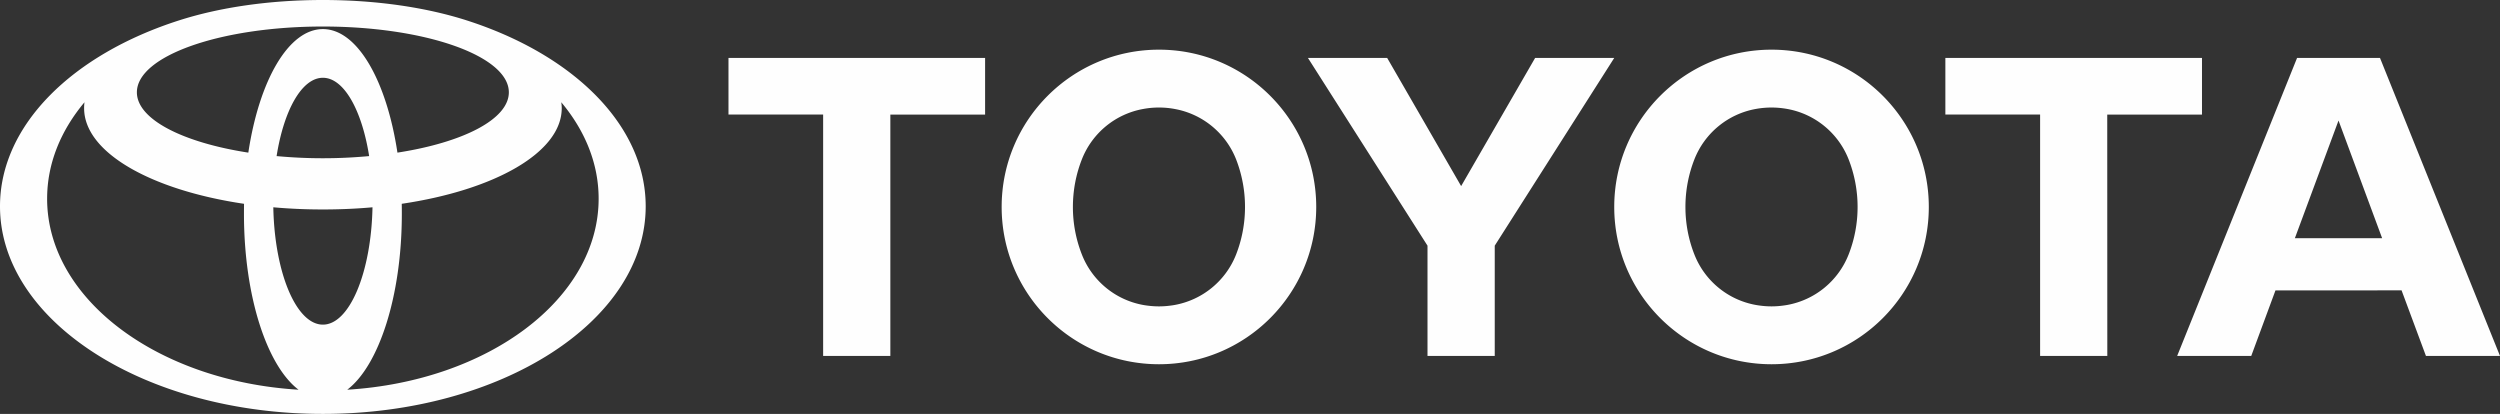
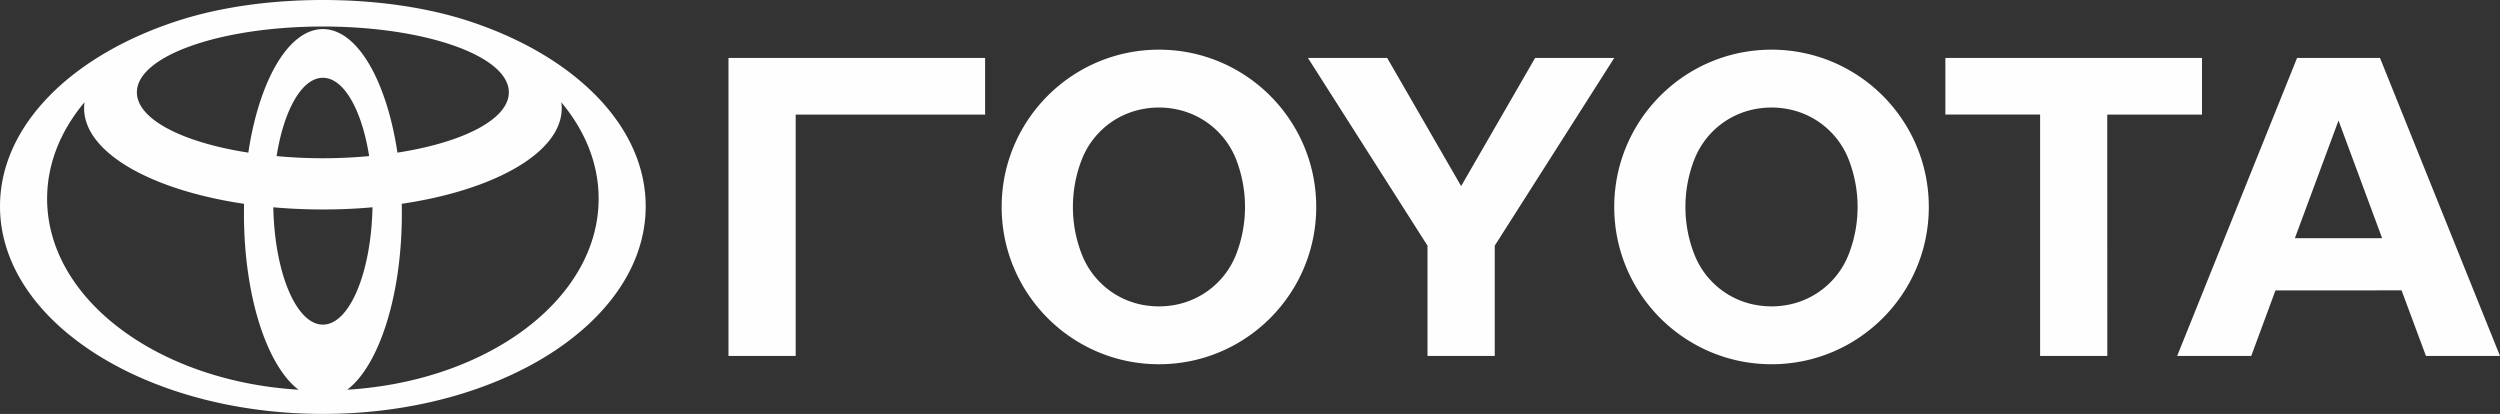
<svg xmlns="http://www.w3.org/2000/svg" width="302" height="50" viewBox="0 0 302 50">
  <rect x="0" y="0" width="302" height="50" fill="#333333" stroke="none" />
  <g fill="#FEFEFE" fill-rule="evenodd">
-     <path d="M41.946 47.078c3.821-2.905 6.595-11.314 6.595-21.24 0-.409 0-.815-.011-1.219 11.25-1.666 19.328-6.207 19.328-11.55 0-.24-.023-.48-.056-.717 2.867 3.426 4.513 7.401 4.513 11.647 0 12.108-13.357 22.048-30.37 23.079M5.693 23.999c0-4.246 1.643-8.221 4.513-11.647a5.058 5.058 0 0 0-.045.717c0 5.343 8.063 9.884 19.317 11.55-.003.404-.007.81-.007 1.22 0 9.925 2.765 18.334 6.594 21.239C19.05 46.047 5.692 36.108 5.692 23.999m42.318-5.561C46.7 9.744 43.166 3.514 39.006 3.514c-4.165 0-7.7 6.23-9.008 14.924-7.92-1.227-13.462-4.024-13.462-7.287 0-4.385 10.063-7.947 22.47-7.947 12.405 0 22.462 3.562 22.462 7.947 0 3.263-5.54 6.06-13.458 7.287m-14.596.417c.874-5.535 3.044-9.459 5.592-9.459 2.542 0 4.713 3.924 5.586 9.46a60.22 60.22 0 0 1-11.178 0m5.592 20.359c-3.217 0-5.841-6.278-5.99-14.174a66.75 66.75 0 0 0 5.99.262c2.055 0 4.059-.088 5.992-.262-.156 7.896-2.781 14.174-5.992 14.174M56.348 2.453C51.518.91 45.515 0 39.006 0c-6.514 0-12.522.91-17.344 2.453C8.818 6.555 0 15.075 0 24.923 0 38.77 17.465 50 39.006 50 60.542 50 78 38.771 78 24.922c0-9.847-8.822-18.36-21.652-22.469M119 7H88v6.84h11.435V43h8.119V13.84H119zM149.318 30.75a9.867 9.867 0 0 1-7.449 6.096c-.605.104-1.227.164-1.865.164-.642 0-1.268-.06-1.873-.164a9.839 9.839 0 0 1-7.438-6.096 15.63 15.63 0 0 1-1.086-5.752c0-2.028.385-3.975 1.086-5.755a9.832 9.832 0 0 1 7.438-6.085 10.322 10.322 0 0 1 1.873-.168c.638 0 1.26.056 1.865.168a9.86 9.86 0 0 1 7.45 6.085 15.854 15.854 0 0 1 1.078 5.755c0 2.032-.386 3.98-1.079 5.752M140.004 6C129.51 6 121 14.507 121 24.998 121 35.493 129.51 44 140.004 44 150.49 44 159 35.493 159 24.998 159 14.507 150.49 6 140.004 6M158 7h9.572l8.934 15.48L185.442 7H195l-14.435 22.677V43h-8.123V29.677zM214.002 37.01c.63 0 1.254-.062 1.865-.166a9.852 9.852 0 0 0 7.443-6.093A15.72 15.72 0 0 0 224.397 25c0-2.032-.39-3.972-1.087-5.759a9.85 9.85 0 0 0-7.443-6.085 10.75 10.75 0 0 0-1.865-.166c-.638 0-1.269.058-1.869.166a9.846 9.846 0 0 0-7.447 6.085A15.724 15.724 0 0 0 203.6 25c0 2.032.385 3.975 1.086 5.751a9.847 9.847 0 0 0 7.447 6.093c.6.104 1.23.166 1.869.166M195 25c0-10.49 8.508-19 19.002-19S233 14.51 233 25s-8.504 19-18.998 19C203.508 44 195 35.49 195 25M287.763 28.778l-5.27-14.218-5.274 14.218h10.544zm2.35 6.297-15.237.007L271.949 43H263l14.485-36h10.019L302 43h-8.945l-2.943-7.918v-.007zM266 7h-31v6.84h11.445V43h8.117l-.008-29.16H266z" />
+     <path d="M41.946 47.078c3.821-2.905 6.595-11.314 6.595-21.24 0-.409 0-.815-.011-1.219 11.25-1.666 19.328-6.207 19.328-11.55 0-.24-.023-.48-.056-.717 2.867 3.426 4.513 7.401 4.513 11.647 0 12.108-13.357 22.048-30.37 23.079M5.693 23.999c0-4.246 1.643-8.221 4.513-11.647a5.058 5.058 0 0 0-.045.717c0 5.343 8.063 9.884 19.317 11.55-.003.404-.007.81-.007 1.22 0 9.925 2.765 18.334 6.594 21.239C19.05 46.047 5.692 36.108 5.692 23.999m42.318-5.561C46.7 9.744 43.166 3.514 39.006 3.514c-4.165 0-7.7 6.23-9.008 14.924-7.92-1.227-13.462-4.024-13.462-7.287 0-4.385 10.063-7.947 22.47-7.947 12.405 0 22.462 3.562 22.462 7.947 0 3.263-5.54 6.06-13.458 7.287m-14.596.417c.874-5.535 3.044-9.459 5.592-9.459 2.542 0 4.713 3.924 5.586 9.46a60.22 60.22 0 0 1-11.178 0m5.592 20.359c-3.217 0-5.841-6.278-5.99-14.174a66.75 66.75 0 0 0 5.99.262c2.055 0 4.059-.088 5.992-.262-.156 7.896-2.781 14.174-5.992 14.174M56.348 2.453C51.518.91 45.515 0 39.006 0c-6.514 0-12.522.91-17.344 2.453C8.818 6.555 0 15.075 0 24.923 0 38.77 17.465 50 39.006 50 60.542 50 78 38.771 78 24.922c0-9.847-8.822-18.36-21.652-22.469M119 7H88v6.84V43h8.119V13.84H119zM149.318 30.75a9.867 9.867 0 0 1-7.449 6.096c-.605.104-1.227.164-1.865.164-.642 0-1.268-.06-1.873-.164a9.839 9.839 0 0 1-7.438-6.096 15.63 15.63 0 0 1-1.086-5.752c0-2.028.385-3.975 1.086-5.755a9.832 9.832 0 0 1 7.438-6.085 10.322 10.322 0 0 1 1.873-.168c.638 0 1.26.056 1.865.168a9.86 9.86 0 0 1 7.45 6.085 15.854 15.854 0 0 1 1.078 5.755c0 2.032-.386 3.98-1.079 5.752M140.004 6C129.51 6 121 14.507 121 24.998 121 35.493 129.51 44 140.004 44 150.49 44 159 35.493 159 24.998 159 14.507 150.49 6 140.004 6M158 7h9.572l8.934 15.48L185.442 7H195l-14.435 22.677V43h-8.123V29.677zM214.002 37.01c.63 0 1.254-.062 1.865-.166a9.852 9.852 0 0 0 7.443-6.093A15.72 15.72 0 0 0 224.397 25c0-2.032-.39-3.972-1.087-5.759a9.85 9.85 0 0 0-7.443-6.085 10.75 10.75 0 0 0-1.865-.166c-.638 0-1.269.058-1.869.166a9.846 9.846 0 0 0-7.447 6.085A15.724 15.724 0 0 0 203.6 25c0 2.032.385 3.975 1.086 5.751a9.847 9.847 0 0 0 7.447 6.093c.6.104 1.23.166 1.869.166M195 25c0-10.49 8.508-19 19.002-19S233 14.51 233 25s-8.504 19-18.998 19C203.508 44 195 35.49 195 25M287.763 28.778l-5.27-14.218-5.274 14.218h10.544zm2.35 6.297-15.237.007L271.949 43H263l14.485-36h10.019L302 43h-8.945l-2.943-7.918v-.007zM266 7h-31v6.84h11.445V43h8.117l-.008-29.16H266z" />
  </g>
</svg>